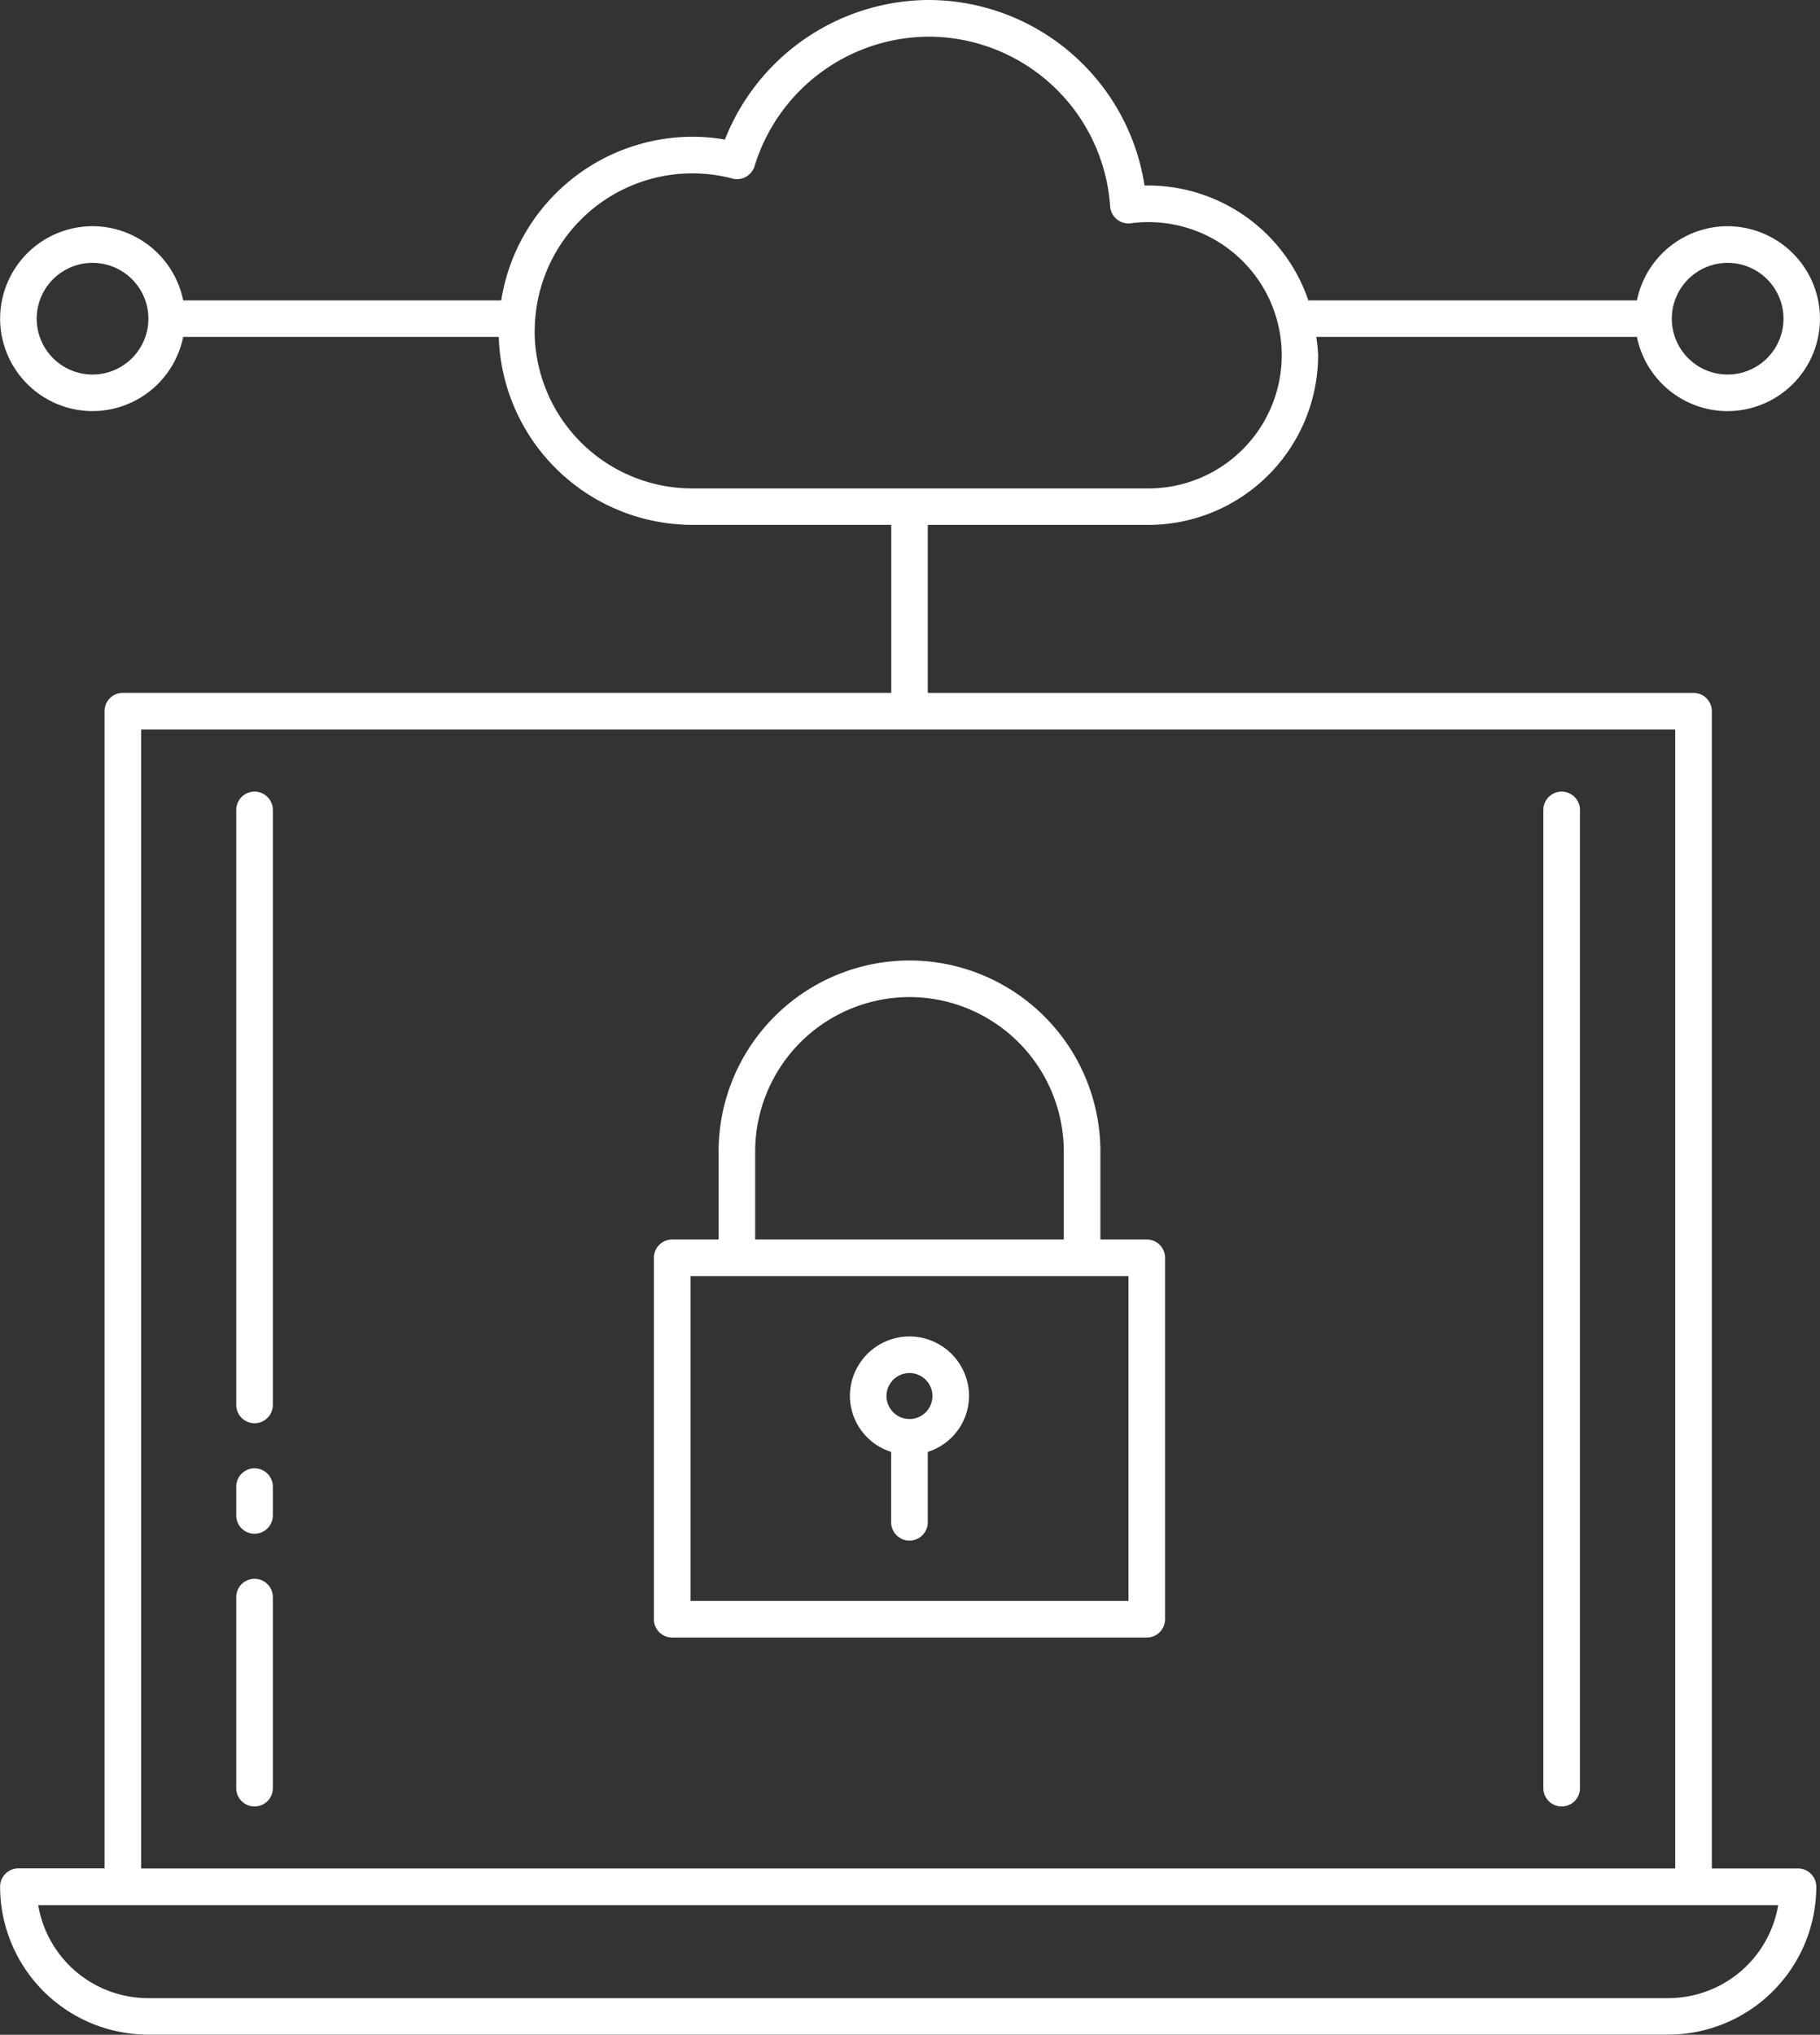
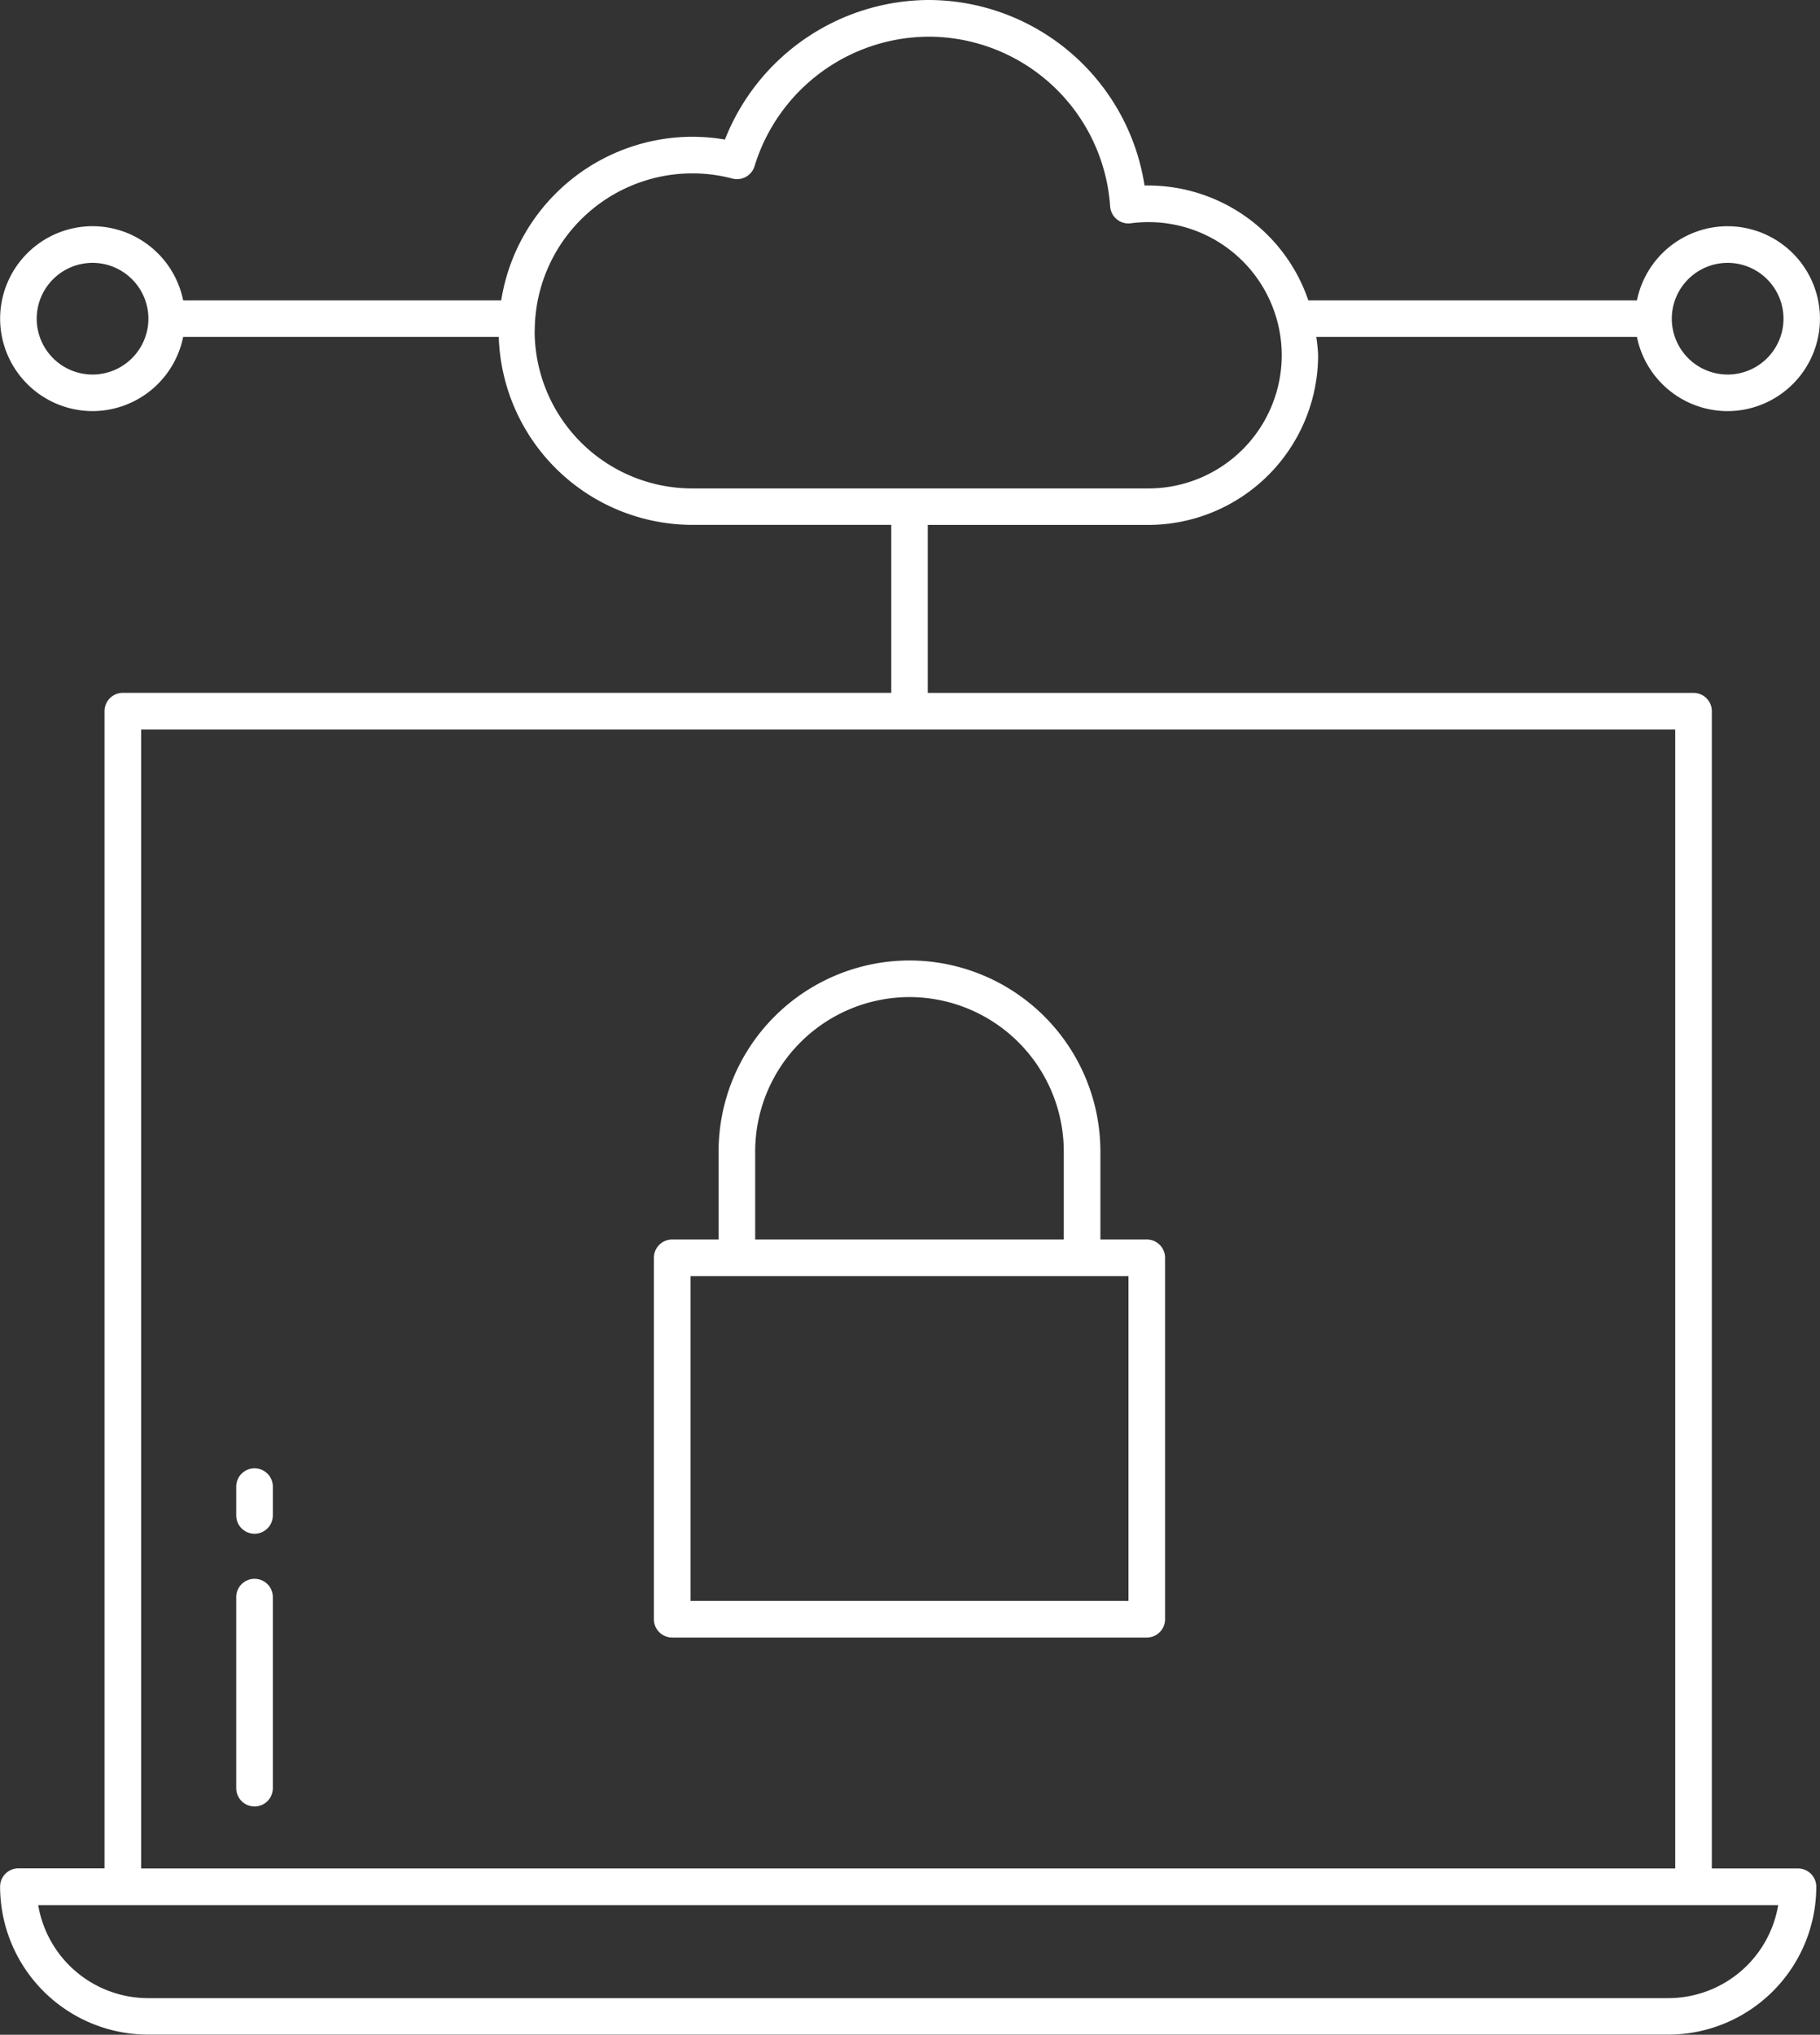
<svg xmlns="http://www.w3.org/2000/svg" width="73.597" height="82.271" viewBox="0 0 73.597 82.271">
  <rect x="0" y="0" width="73.597" height="82.271" fill="#333333" stroke="none" />
  <g id=":_ic-laptop-cloud-security" data-name=": ic-laptop-cloud-security" transform="translate(-1726.293 953.556)">
-     <path id="Path_145" data-name="Path 145" d="M1988.645-819.383a.74.74,0,0,0-.74.74v39.553a.74.74,0,0,0,.74.74.74.74,0,0,0,.74-.74v-39.553A.74.74,0,0,0,1988.645-819.383Z" transform="translate(-199.202 -102.165)" fill="#fff" />
-     <path id="Path_146" data-name="Path 146" d="M1767.079-819.383a.74.74,0,0,0-.74.74v24.058a.74.74,0,0,0,.74.74.74.74,0,0,0,.74-.74v-24.058A.74.74,0,0,0,1767.079-819.383Z" transform="translate(-30.493 -102.165)" fill="#fff" />
    <path id="Path_147" data-name="Path 147" d="M1767.079-704.689a.74.74,0,0,0-.74.74v1.165a.74.74,0,0,0,.74.74.74.74,0,0,0,.74-.74v-1.165A.74.74,0,0,0,1767.079-704.689Z" transform="translate(-30.493 -189.498)" fill="#fff" />
    <path id="Path_148" data-name="Path 148" d="M1767.079-685.964a.74.74,0,0,0-.74.74v7.725a.74.74,0,0,0,.74.74.74.74,0,0,0,.74-.74v-7.725A.74.74,0,0,0,1767.079-685.964Z" transform="translate(-30.493 -203.756)" fill="#fff" />
    <path id="Path_149" data-name="Path 149" d="M1799-878.008h-3.484V-924.8a.74.74,0,0,0-.74-.74H1763.81v-6.792h8.92a6.874,6.874,0,0,0,6.865-6.865,6.772,6.772,0,0,0-.074-.736h12.966a3.745,3.745,0,0,0,3.664,3,3.743,3.743,0,0,0,3.738-3.738,3.743,3.743,0,0,0-3.738-3.738,3.746,3.746,0,0,0-3.664,3H1779.2a6.853,6.853,0,0,0-6.466-4.647c-.052,0-.106,0-.158,0a8.854,8.854,0,0,0-8.732-7.5,8.9,8.9,0,0,0-8.237,5.643,7.751,7.751,0,0,0-1.322-.113,7.842,7.842,0,0,0-7.724,6.616H1733.7a3.746,3.746,0,0,0-3.664-3,3.743,3.743,0,0,0-3.738,3.738,3.743,3.743,0,0,0,3.738,3.738,3.745,3.745,0,0,0,3.664-3h12.762a7.844,7.844,0,0,0,7.823,7.6h8.049v6.792h-31.074a.74.74,0,0,0-.74.74v46.789h-3.483a.74.74,0,0,0-.74.74,5.99,5.99,0,0,0,5.982,5.983h61.478a5.99,5.99,0,0,0,5.983-5.983A.74.74,0,0,0,1799-878.008Zm-2.844-64.92a2.261,2.261,0,0,1,2.258,2.258,2.261,2.261,0,0,1-2.258,2.258,2.261,2.261,0,0,1-2.259-2.258A2.261,2.261,0,0,1,1796.152-942.928Zm-66.121,4.516a2.26,2.26,0,0,1-2.258-2.258,2.26,2.26,0,0,1,2.258-2.258,2.261,2.261,0,0,1,2.259,2.258A2.261,2.261,0,0,1,1730.031-938.412Zm17.882-1.765a6.377,6.377,0,0,1,6.369-6.369,6.354,6.354,0,0,1,1.62.209.743.743,0,0,0,.9-.5,7.4,7.4,0,0,1,7.043-5.236,7.367,7.367,0,0,1,7.336,6.861.736.736,0,0,0,.269.522.737.737,0,0,0,.566.162,5.517,5.517,0,0,1,.719-.047,5.389,5.389,0,0,1,5.385,5.383,5.391,5.391,0,0,1-5.385,5.385h-18.449A6.375,6.375,0,0,1,1747.913-940.177ZM1732-924.057h62.036v46.049H1732Zm61.757,51.292h-61.478a4.511,4.511,0,0,1-4.441-3.762H1798.2A4.511,4.511,0,0,1,1793.753-872.765Z" fill="#fff" />
    <path id="Path_150" data-name="Path 150" d="M1857.065-779.482h-1.875v-3.56a7.73,7.73,0,0,0-7.72-7.721,7.73,7.73,0,0,0-7.72,7.721v3.56h-1.876a.74.74,0,0,0-.74.74v14.615a.74.74,0,0,0,.74.74h19.191a.74.74,0,0,0,.74-.74v-14.615A.74.74,0,0,0,1857.065-779.482Zm-15.835-3.56a6.248,6.248,0,0,1,6.24-6.241,6.247,6.247,0,0,1,6.239,6.241v3.56H1841.23Zm15.095,18.175h-17.71V-778h17.71Z" transform="translate(-84.399 -123.958)" fill="#fff" />
-     <path id="Path_151" data-name="Path 151" d="M1872.77-727.039a2.412,2.412,0,0,0-2.409,2.409,2.386,2.386,0,0,0,1.669,2.259v2.846a.74.74,0,0,0,.74.74.74.74,0,0,0,.74-.74v-2.846a2.386,2.386,0,0,0,1.669-2.259A2.411,2.411,0,0,0,1872.77-727.039Zm0,3.338a.93.93,0,0,1-.929-.929.93.93,0,0,1,.929-.929.929.929,0,0,1,.929.929A.929.929,0,0,1,1872.77-723.7Z" transform="translate(-109.7 -172.48)" fill="#fff" />
  </g>
</svg>